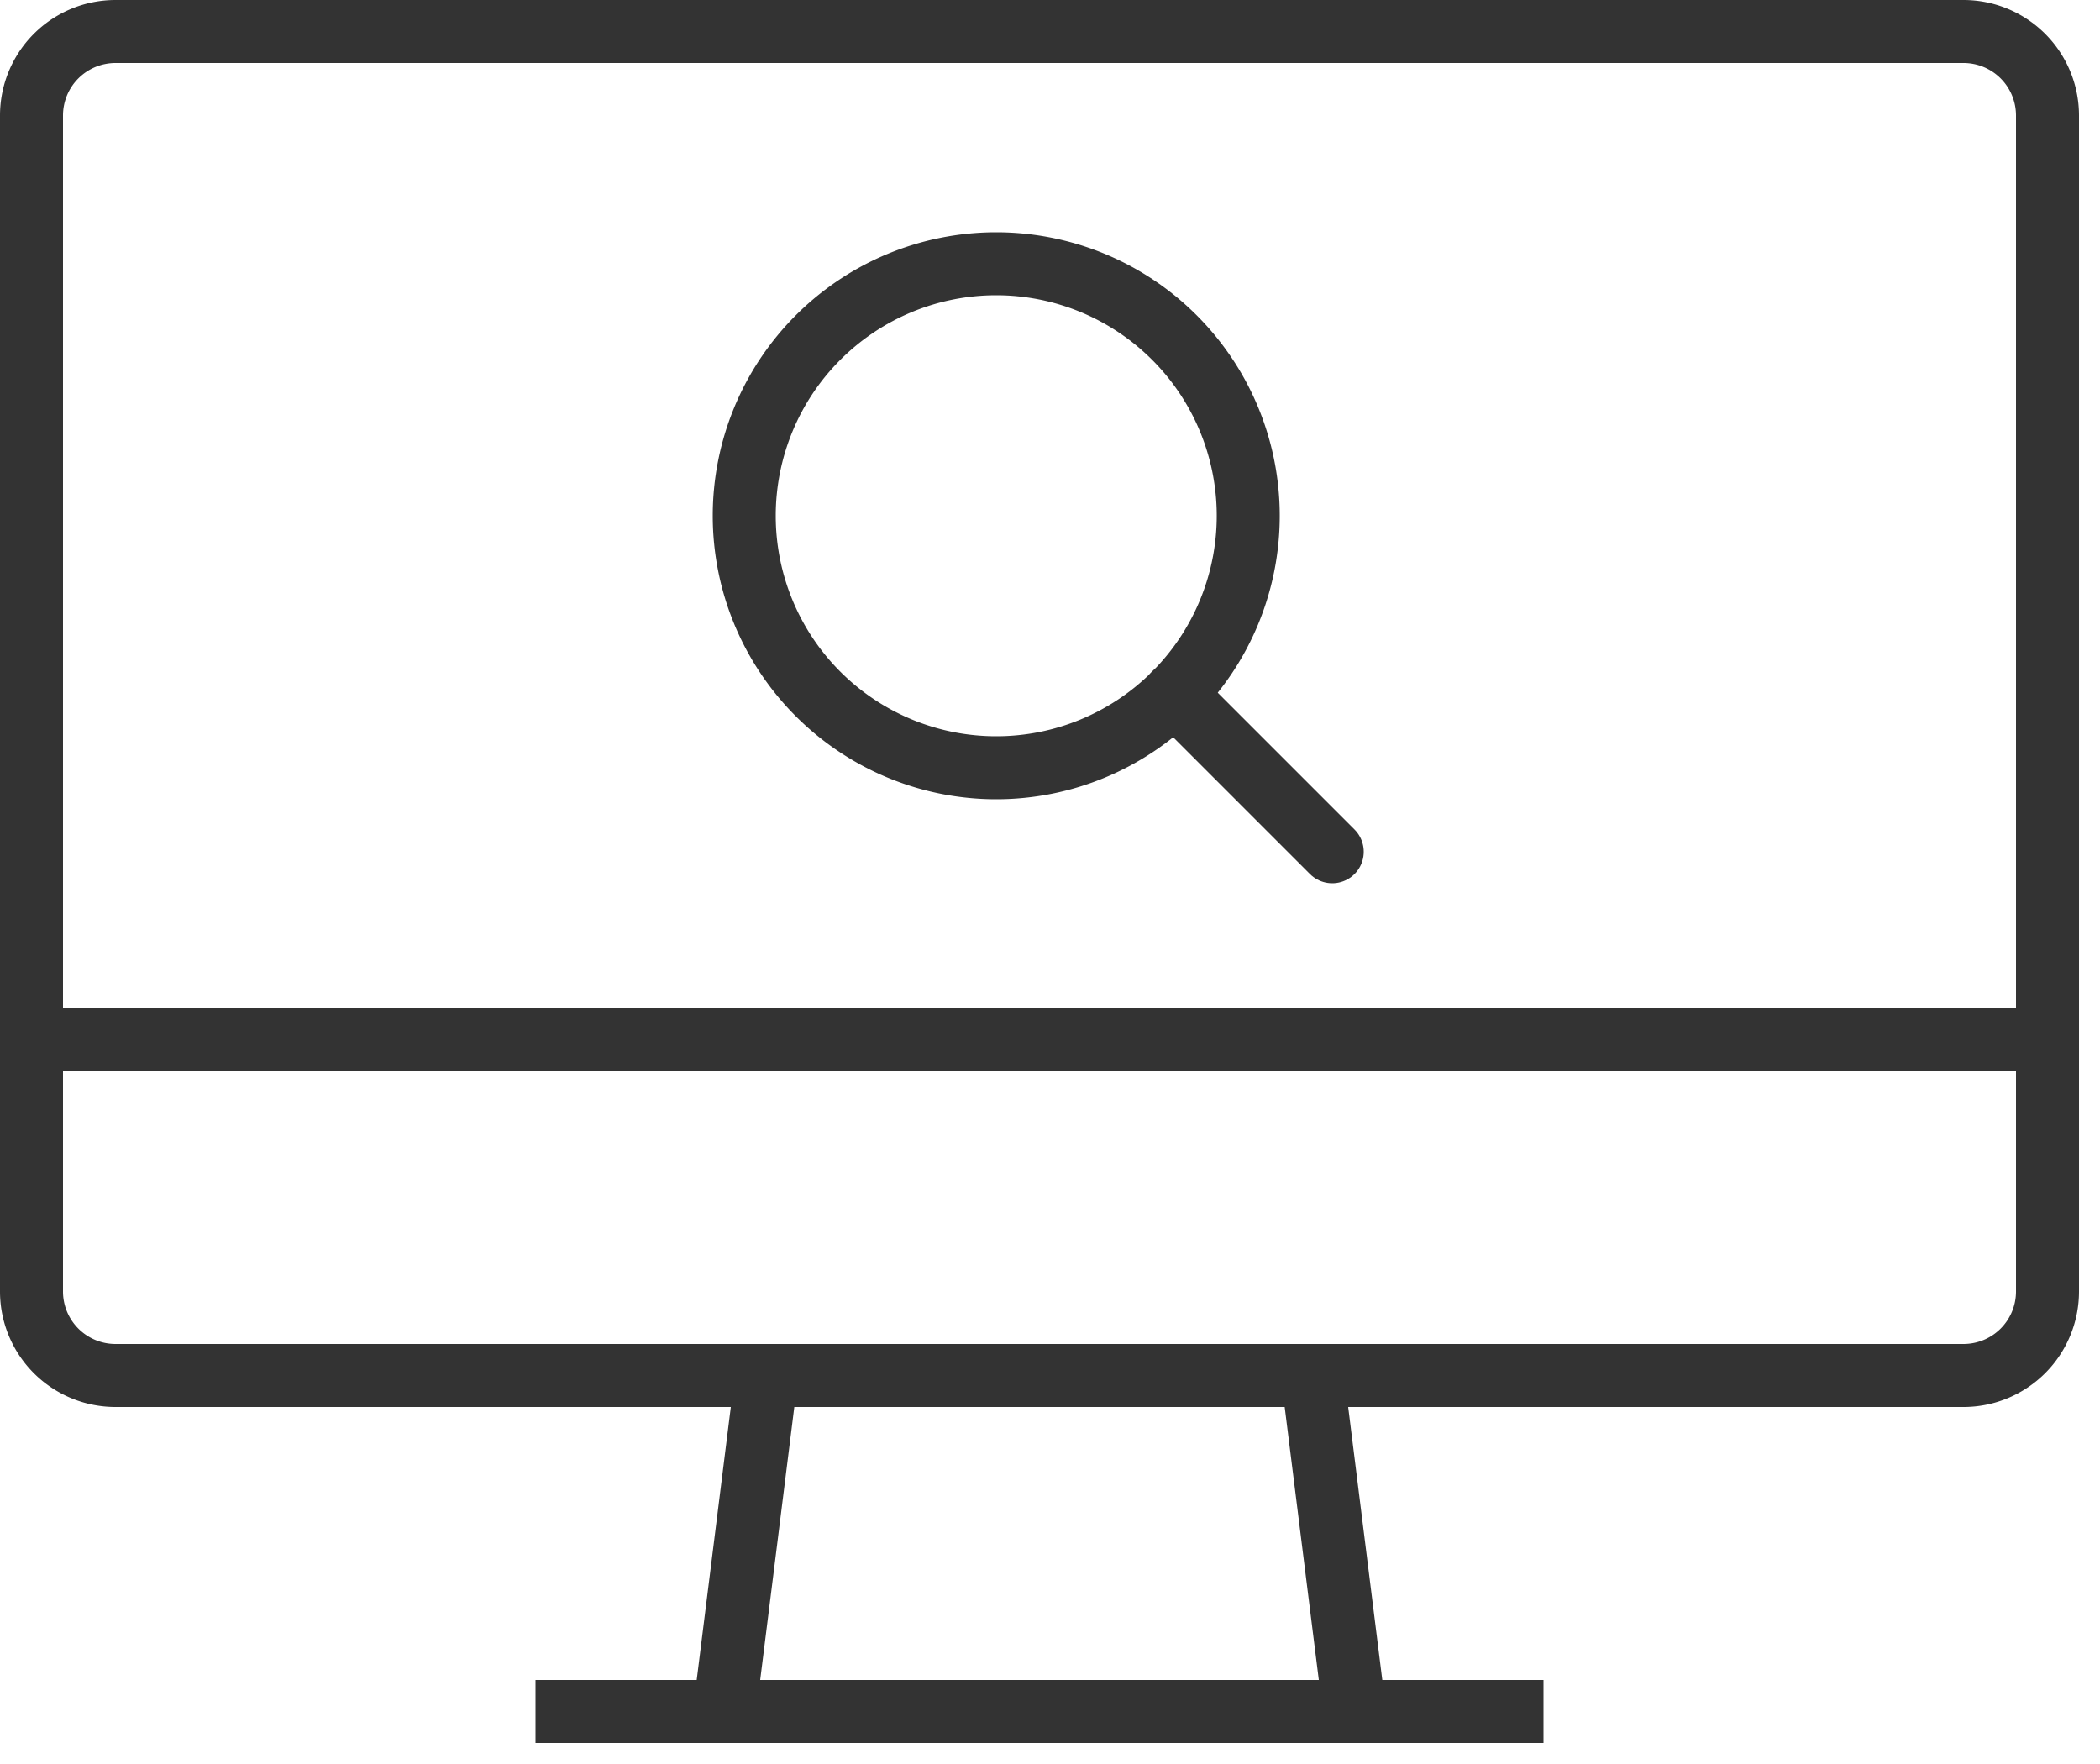
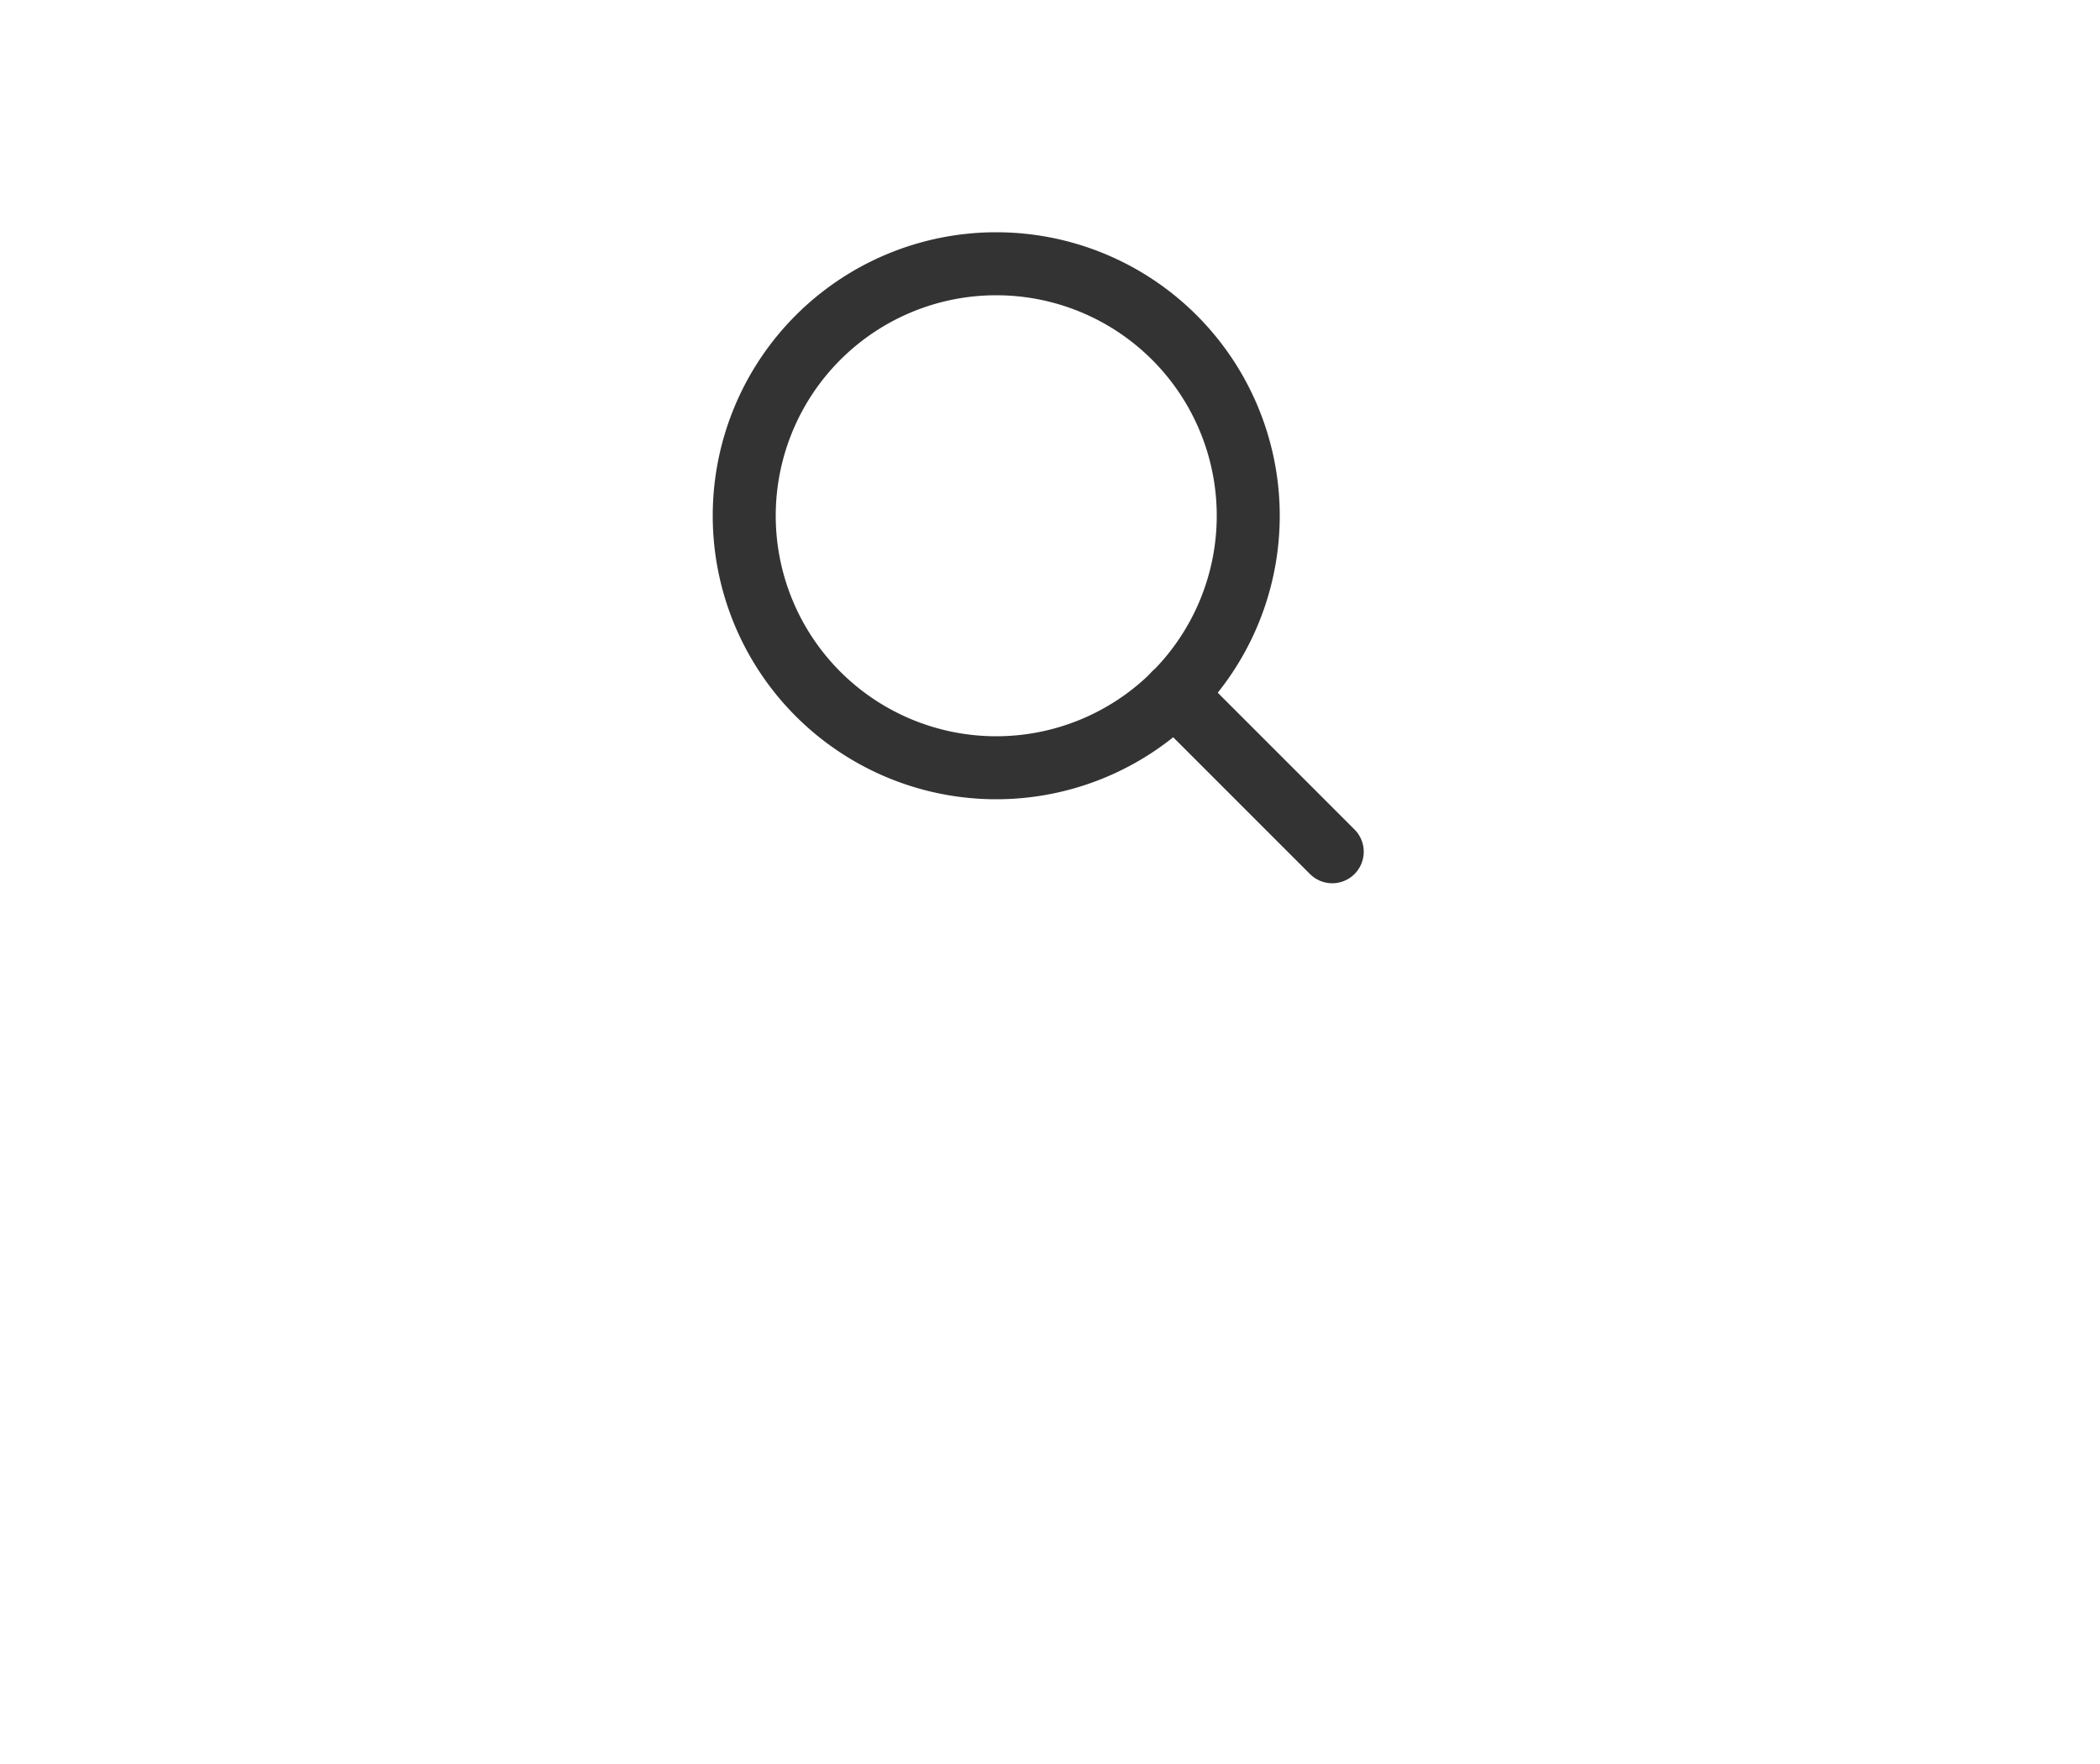
<svg xmlns="http://www.w3.org/2000/svg" width="50" height="42" fill="none">
  <g clip-path="url(#clip0_588_23)" stroke="#333" stroke-width="1.5" stroke-linejoin="round">
-     <path d="M2.75 32.75h44a2 2 0 002-2v-28a2 2 0 00-2-2h-44a2 2 0 00-2 2v28a2 2 0 002 2zm46-8h-48m36 16h-24m18.5-8h-13l-1 8h15l-1-8z" />
    <path d="M23.72 18.28a6 6 0 100-12 6 6 0 000 12z" />
    <path d="M27.96 16.52l3.76 3.76" stroke-linecap="round" />
  </g>
  <defs>
    <clipPath id="clip0_588_23">
-       <path fill="#fff" d="M0 0h49.5v41.5H0z" />
+       <path fill="#fff" d="M0 0h49.5v41.5H0" />
    </clipPath>
  </defs>
</svg>